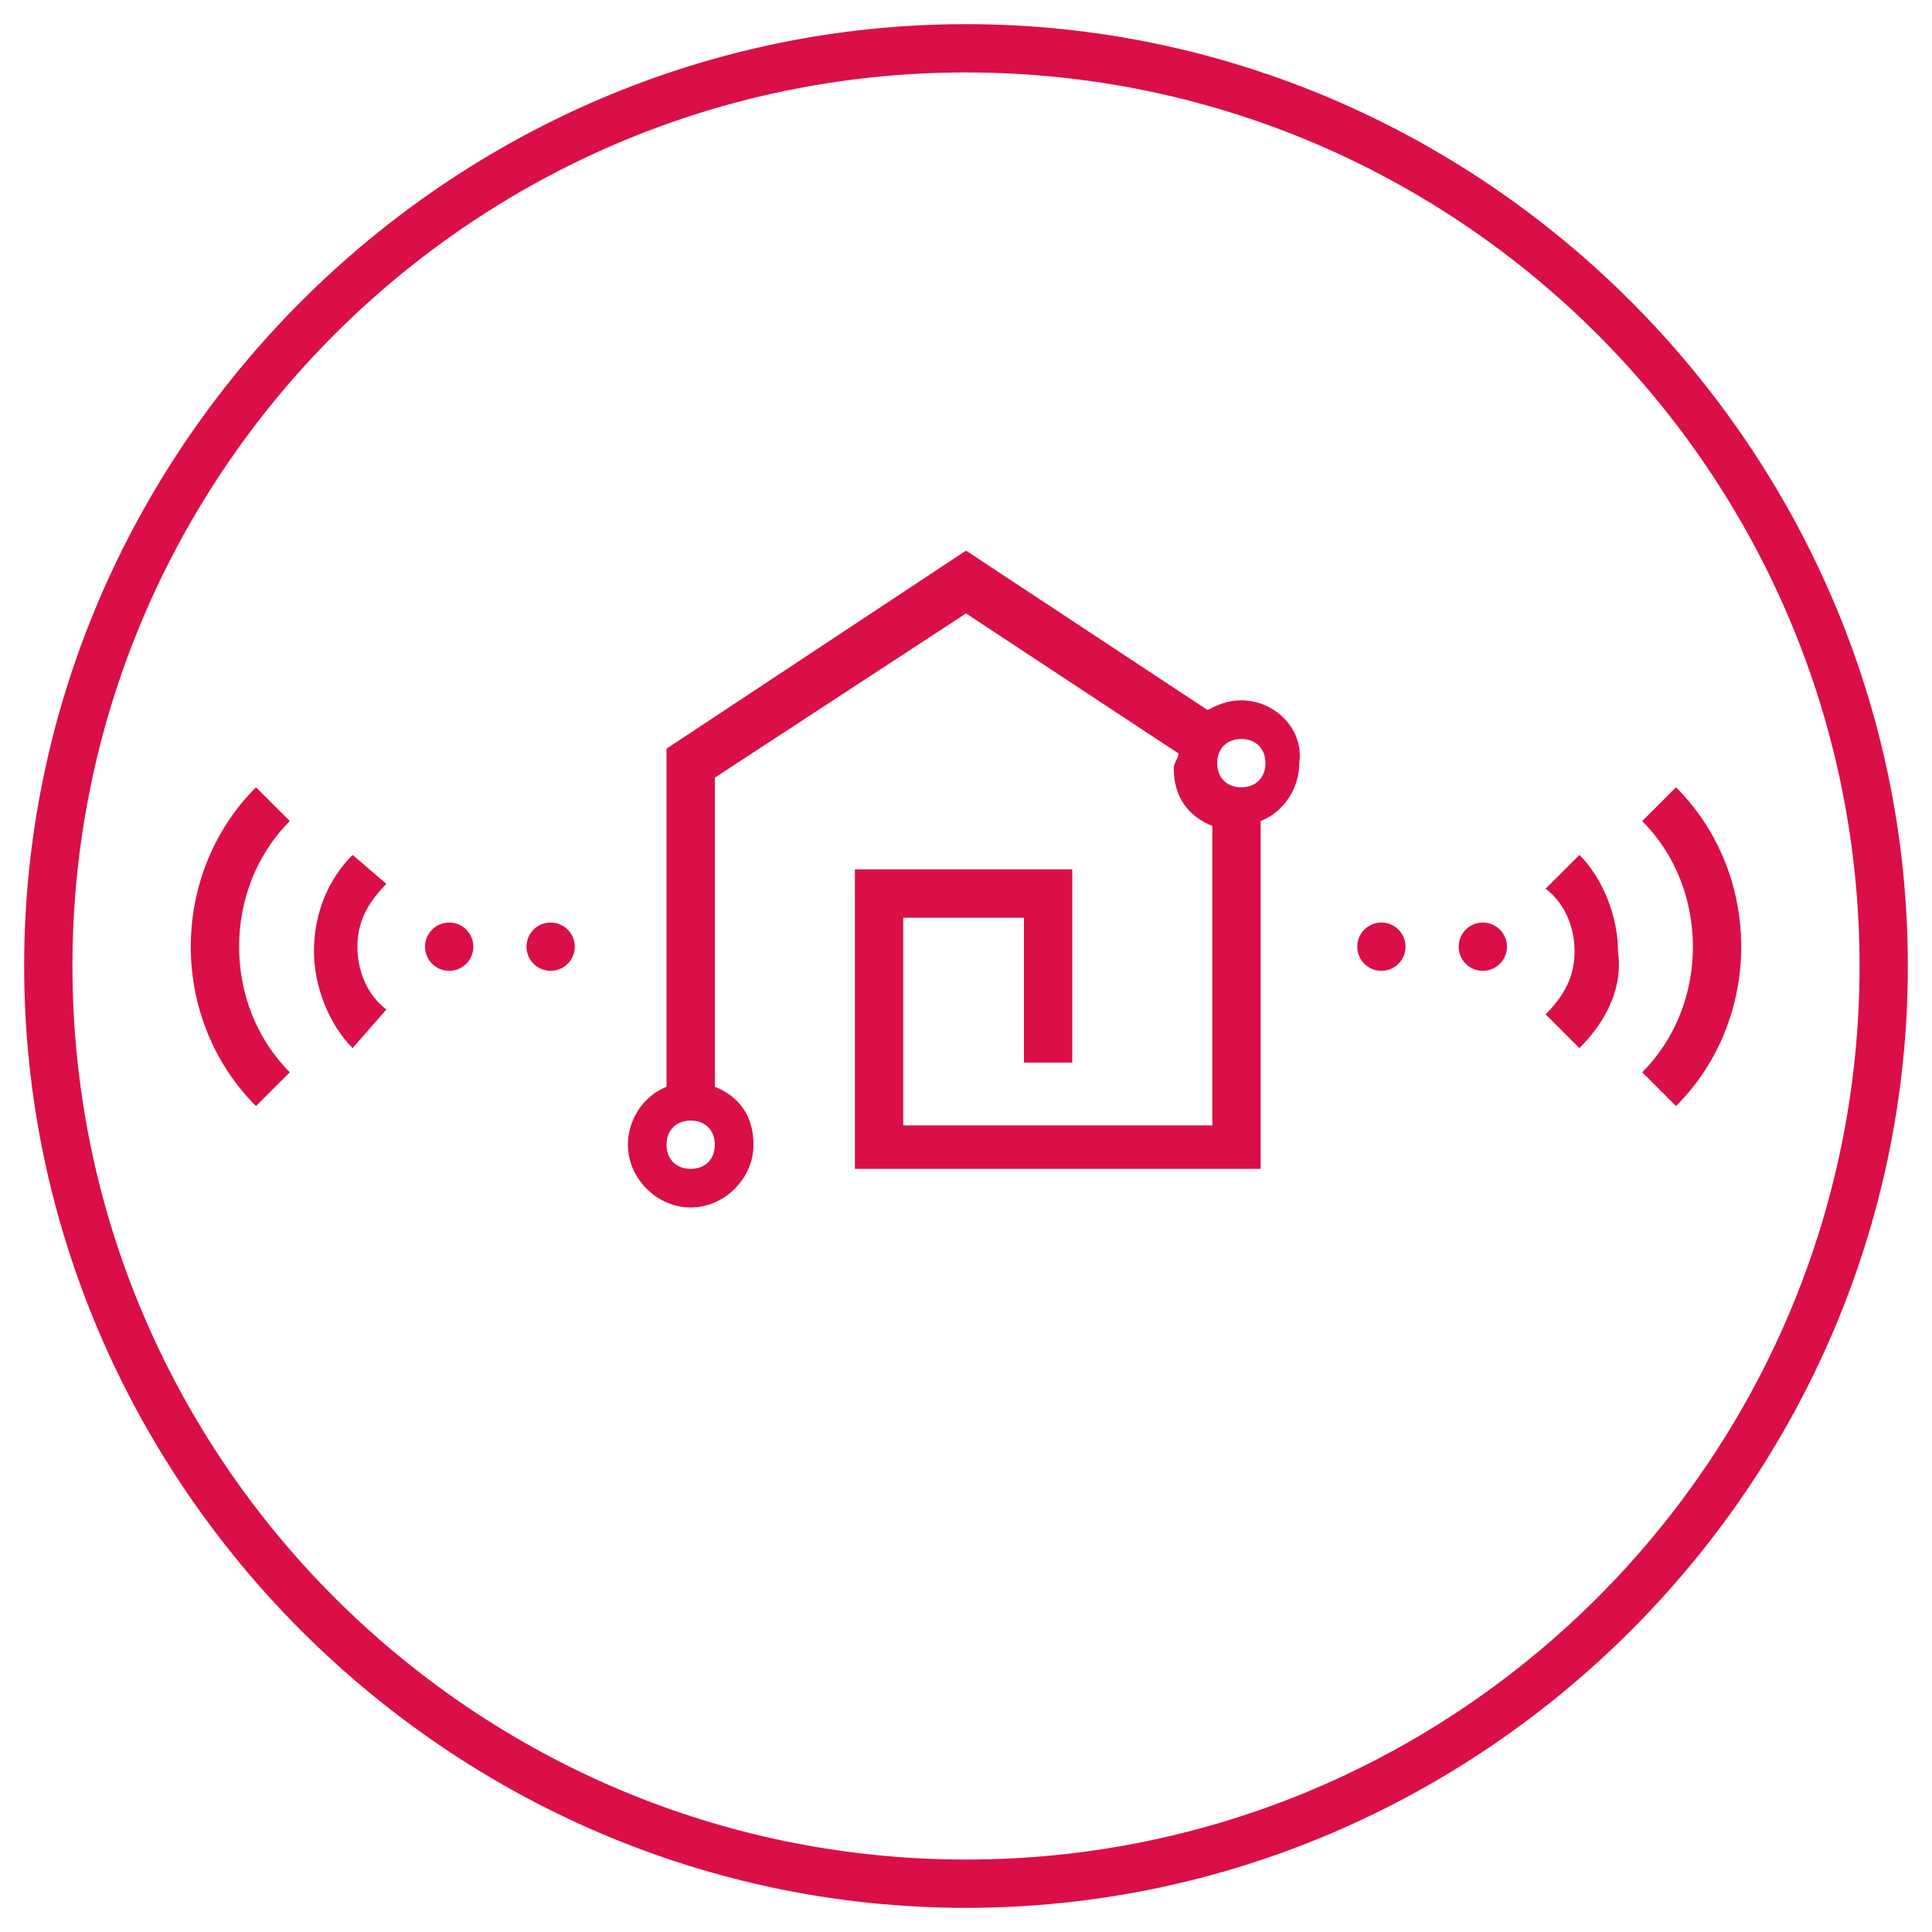
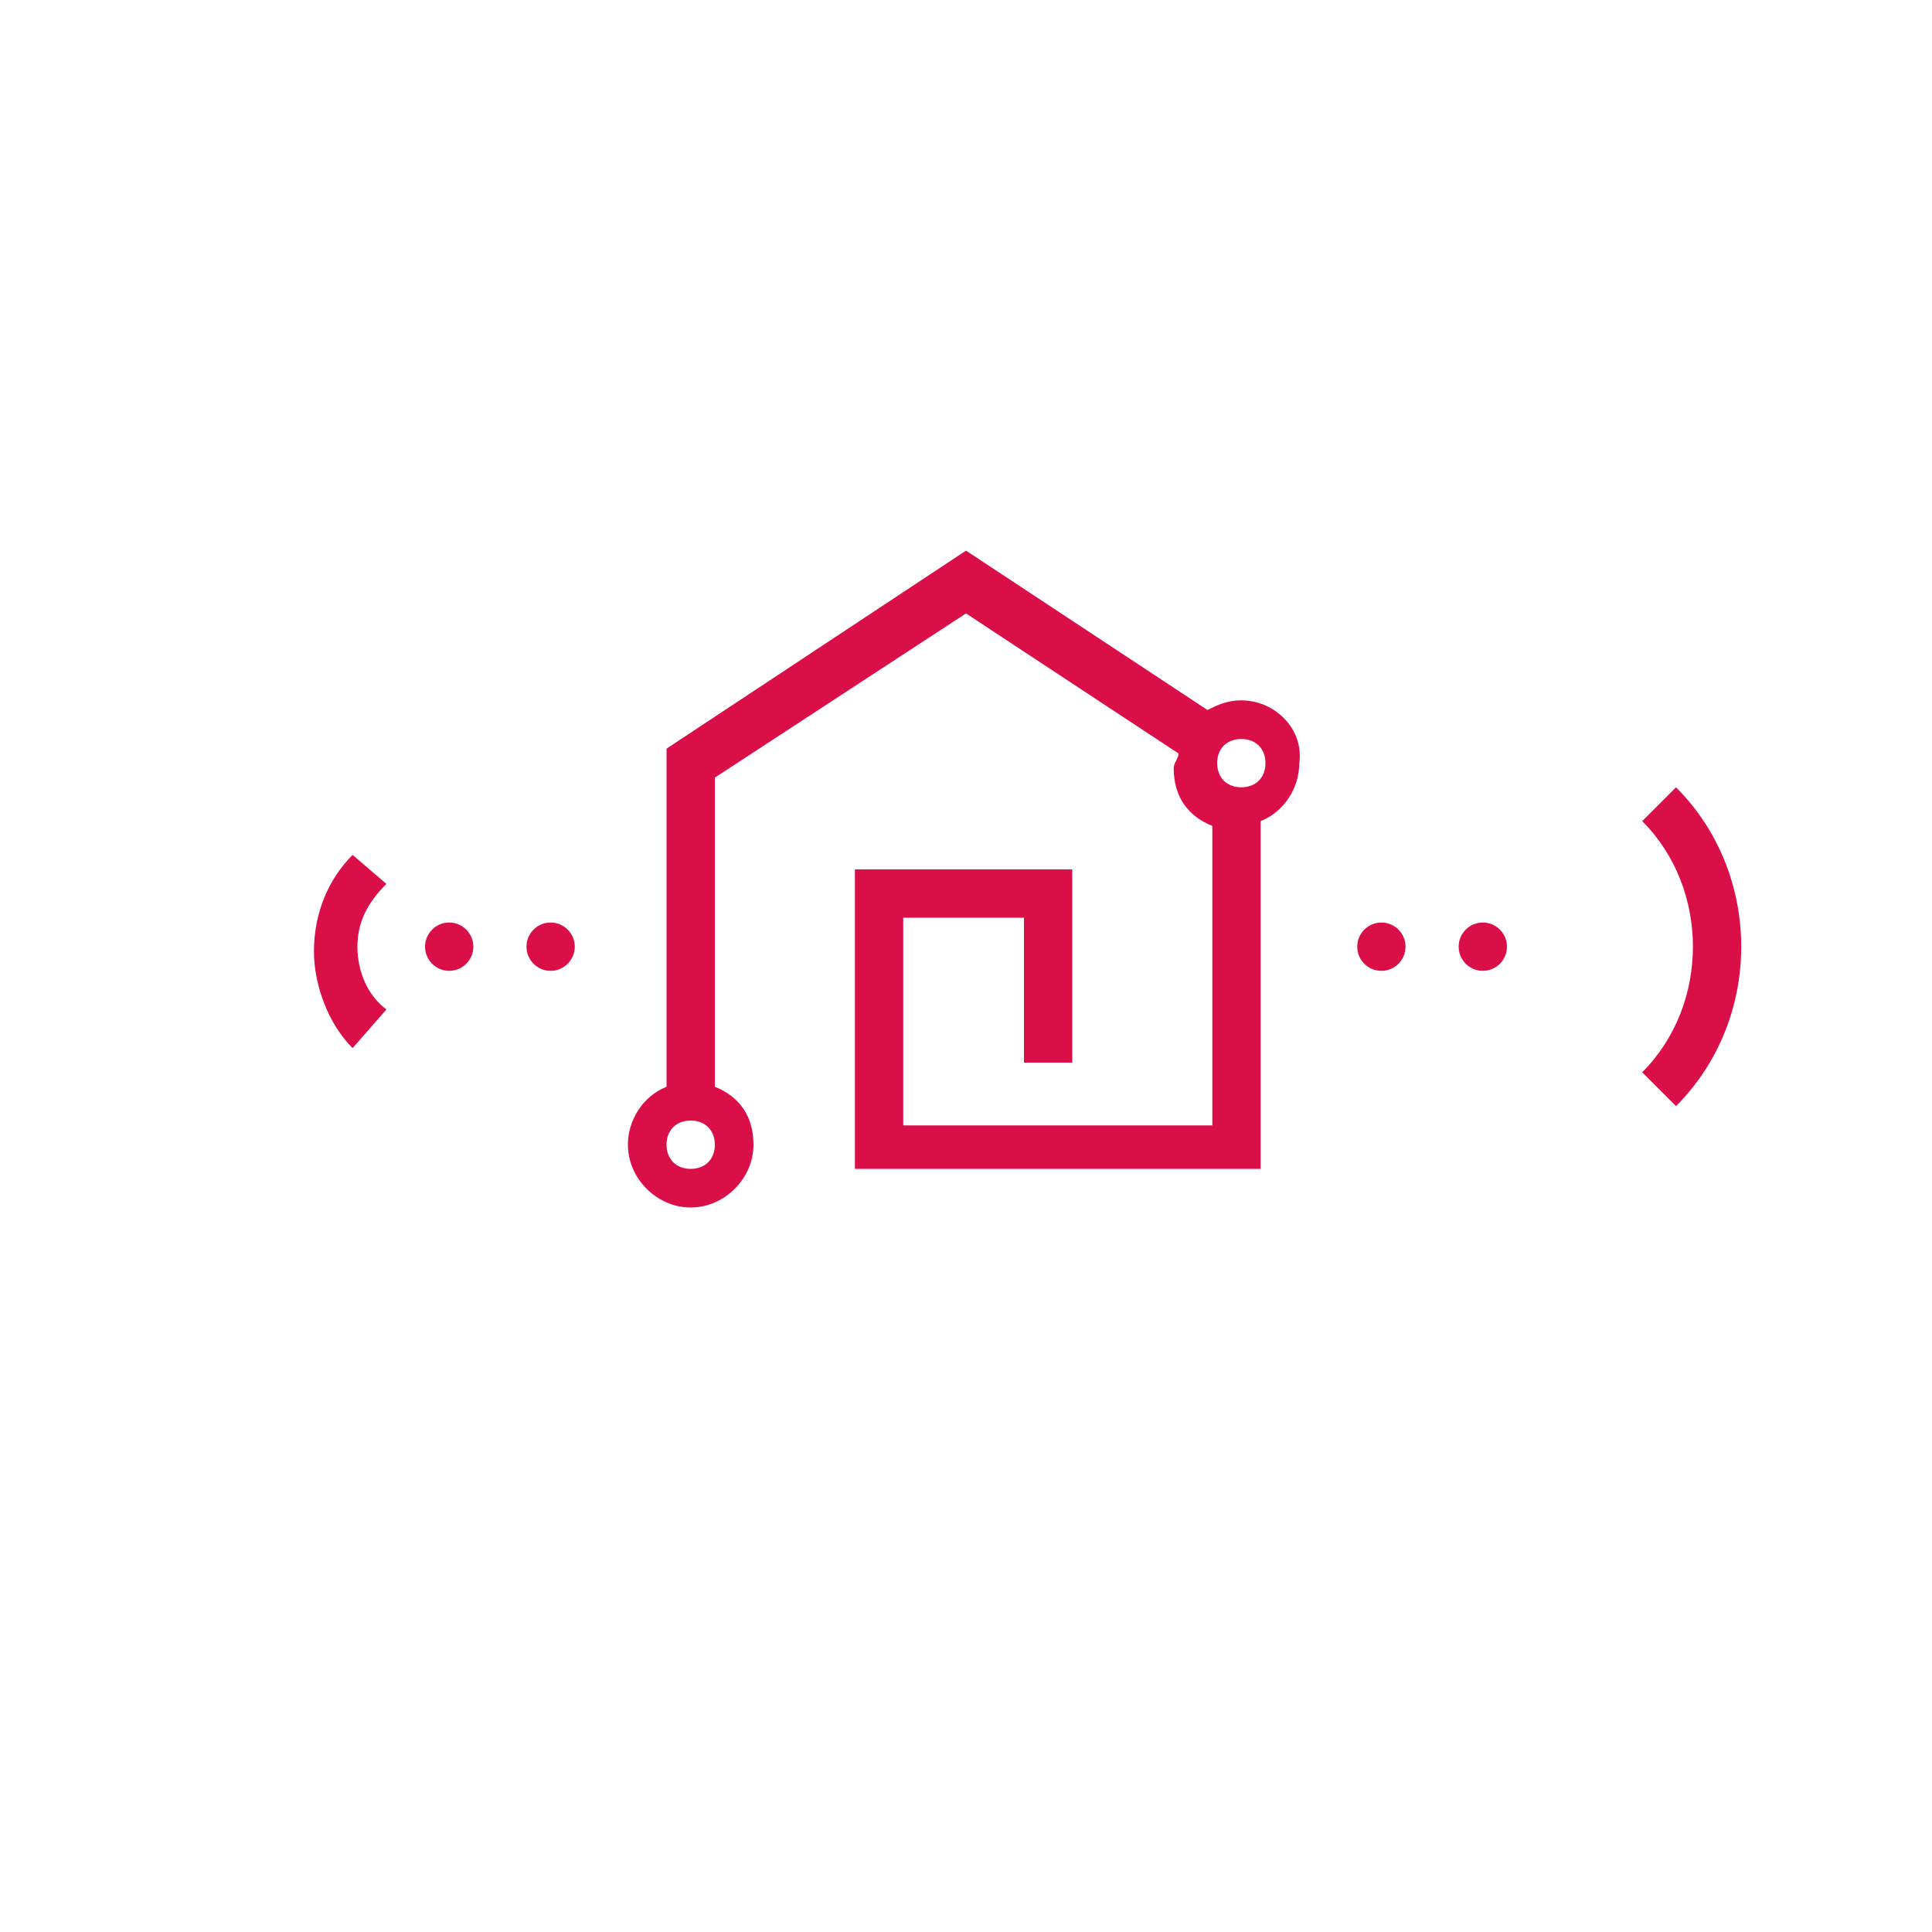
<svg xmlns="http://www.w3.org/2000/svg" version="1.1" id="Layer_1" x="0px" y="0px" viewBox="0 0 40 40" style="enable-background:new 0 0 40 40;" xml:space="preserve">
  <style type="text/css">
	.st0{fill:#DA0F47;}
</style>
  <g>
    <g>
-       <path class="st0" d="M20,39.5C9.3,39.5,0.5,30.7,0.5,20S9.3,0.5,20,0.5S39.5,9.3,39.5,20S30.7,39.5,20,39.5z M20,1.5    C9.8,1.5,1.5,9.8,1.5,20S9.8,38.5,20,38.5S38.5,30.2,38.5,20S30.2,1.5,20,1.5z" />
-     </g>
+       </g>
    <g>
      <path class="st0" d="M25.7,14.5c-0.3,0-0.5,0.1-0.7,0.2l-5-3.3l-6.2,4.1v7c-0.5,0.2-0.8,0.7-0.8,1.2c0,0.7,0.6,1.3,1.3,1.3    c0.7,0,1.3-0.6,1.3-1.3c0-0.6-0.3-1-0.8-1.2v-6.4l5.2-3.4l4.4,2.9c0,0.1-0.1,0.2-0.1,0.3c0,0.6,0.3,1,0.8,1.2v6.2h-6.4V19h2.5v3h1    v-4h-4.5v6.2h8.4v-7.2c0.5-0.2,0.8-0.7,0.8-1.2C27,15.1,26.4,14.5,25.7,14.5z M14.3,24.2c-0.3,0-0.5-0.2-0.5-0.5    c0-0.3,0.2-0.5,0.5-0.5c0.3,0,0.5,0.2,0.5,0.5C14.8,24,14.6,24.2,14.3,24.2z M26.2,15.8c0,0.3-0.2,0.5-0.5,0.5    c-0.3,0-0.5-0.2-0.5-0.5c0-0.3,0.2-0.5,0.5-0.5C26,15.3,26.2,15.5,26.2,15.8z" />
      <g>
        <circle class="st0" cx="30.7" cy="19.6" r="0.5" />
      </g>
      <g>
        <circle class="st0" cx="28.6" cy="19.6" r="0.5" />
      </g>
      <g>
-         <path class="st0" d="M32.7,21.7L32,21c0.4-0.4,0.6-0.8,0.6-1.3s-0.2-1-0.6-1.3l0.7-0.7c0.5,0.5,0.8,1.3,0.8,2     C33.6,20.4,33.3,21.1,32.7,21.7z" />
-       </g>
+         </g>
      <g>
        <path class="st0" d="M34.7,22.9L34,22.2c1.4-1.4,1.4-3.8,0-5.2l0.7-0.7C36.5,18.1,36.5,21.1,34.7,22.9z" />
      </g>
      <g>
        <circle class="st0" cx="9.3" cy="19.6" r="0.5" />
      </g>
      <g>
        <circle class="st0" cx="11.4" cy="19.6" r="0.5" />
      </g>
      <g>
        <path class="st0" d="M7.3,21.7c-0.5-0.5-0.8-1.3-0.8-2c0-0.8,0.3-1.5,0.8-2L8,18.3c-0.4,0.4-0.6,0.8-0.6,1.3s0.2,1,0.6,1.3     L7.3,21.7z" />
      </g>
      <g>
-         <path class="st0" d="M5.3,22.9c-1.8-1.8-1.8-4.8,0-6.6L6,17c-1.4,1.4-1.4,3.8,0,5.2L5.3,22.9z" />
-       </g>
+         </g>
    </g>
  </g>
</svg>